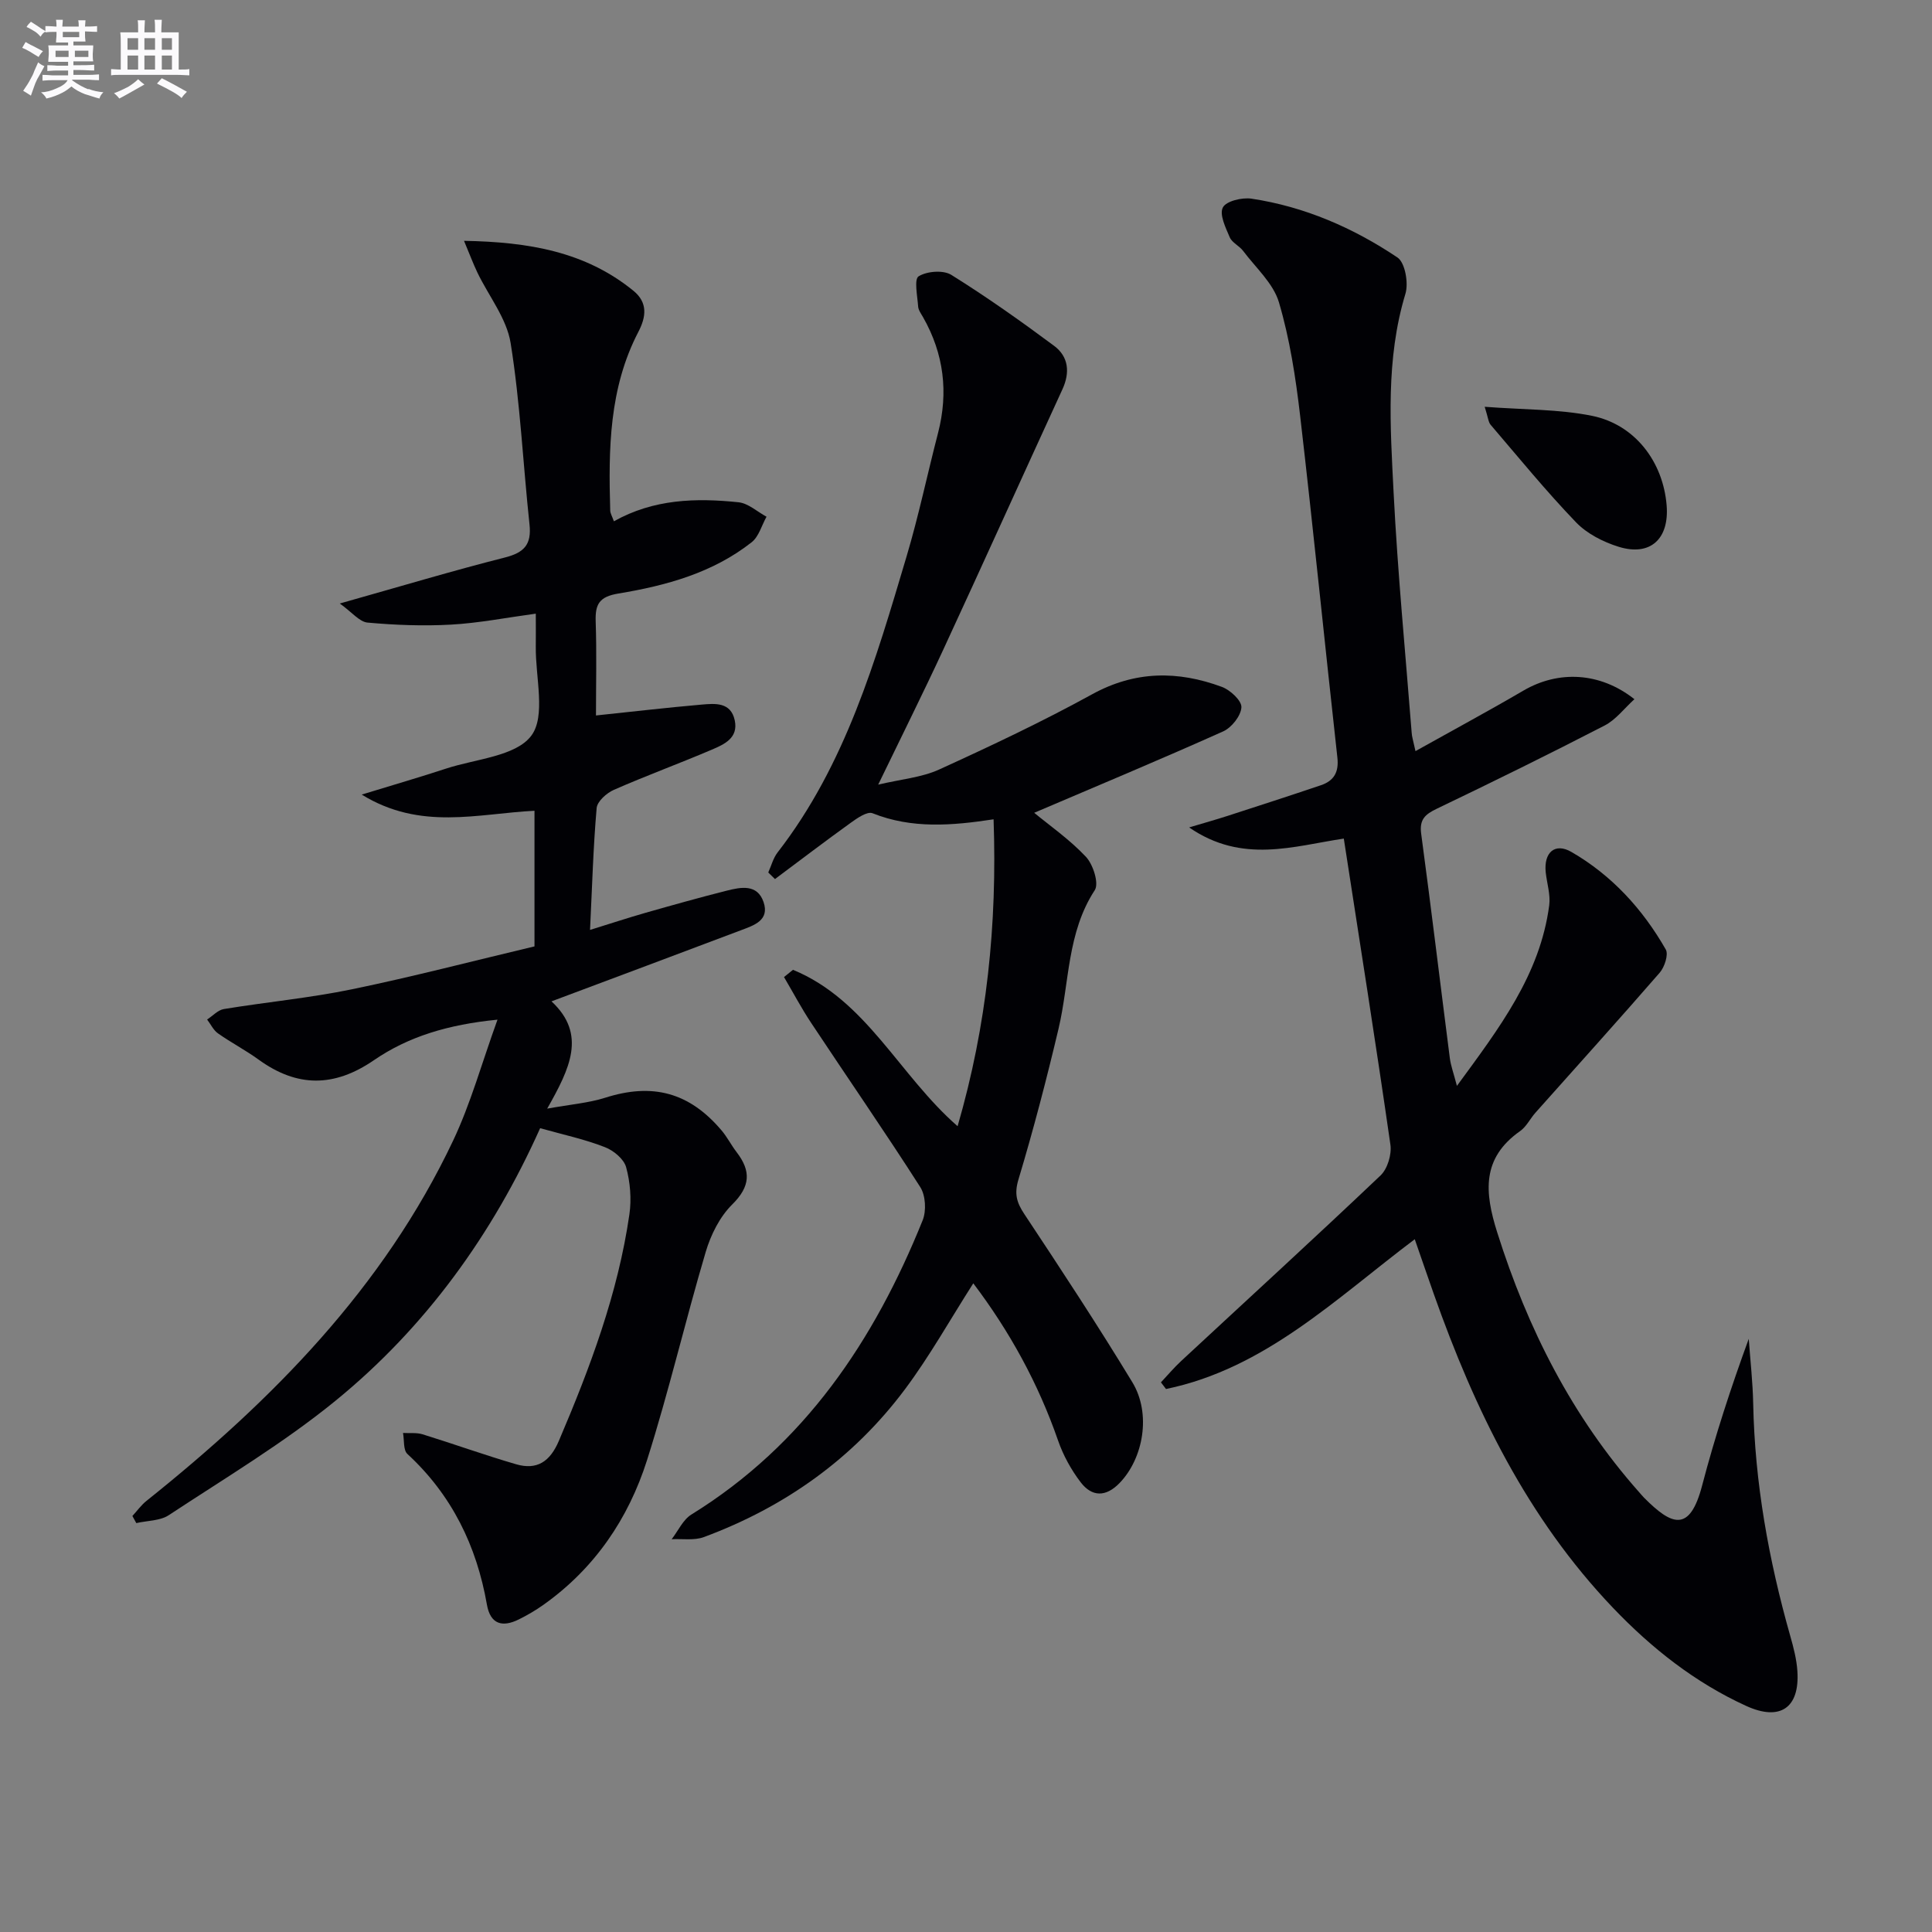
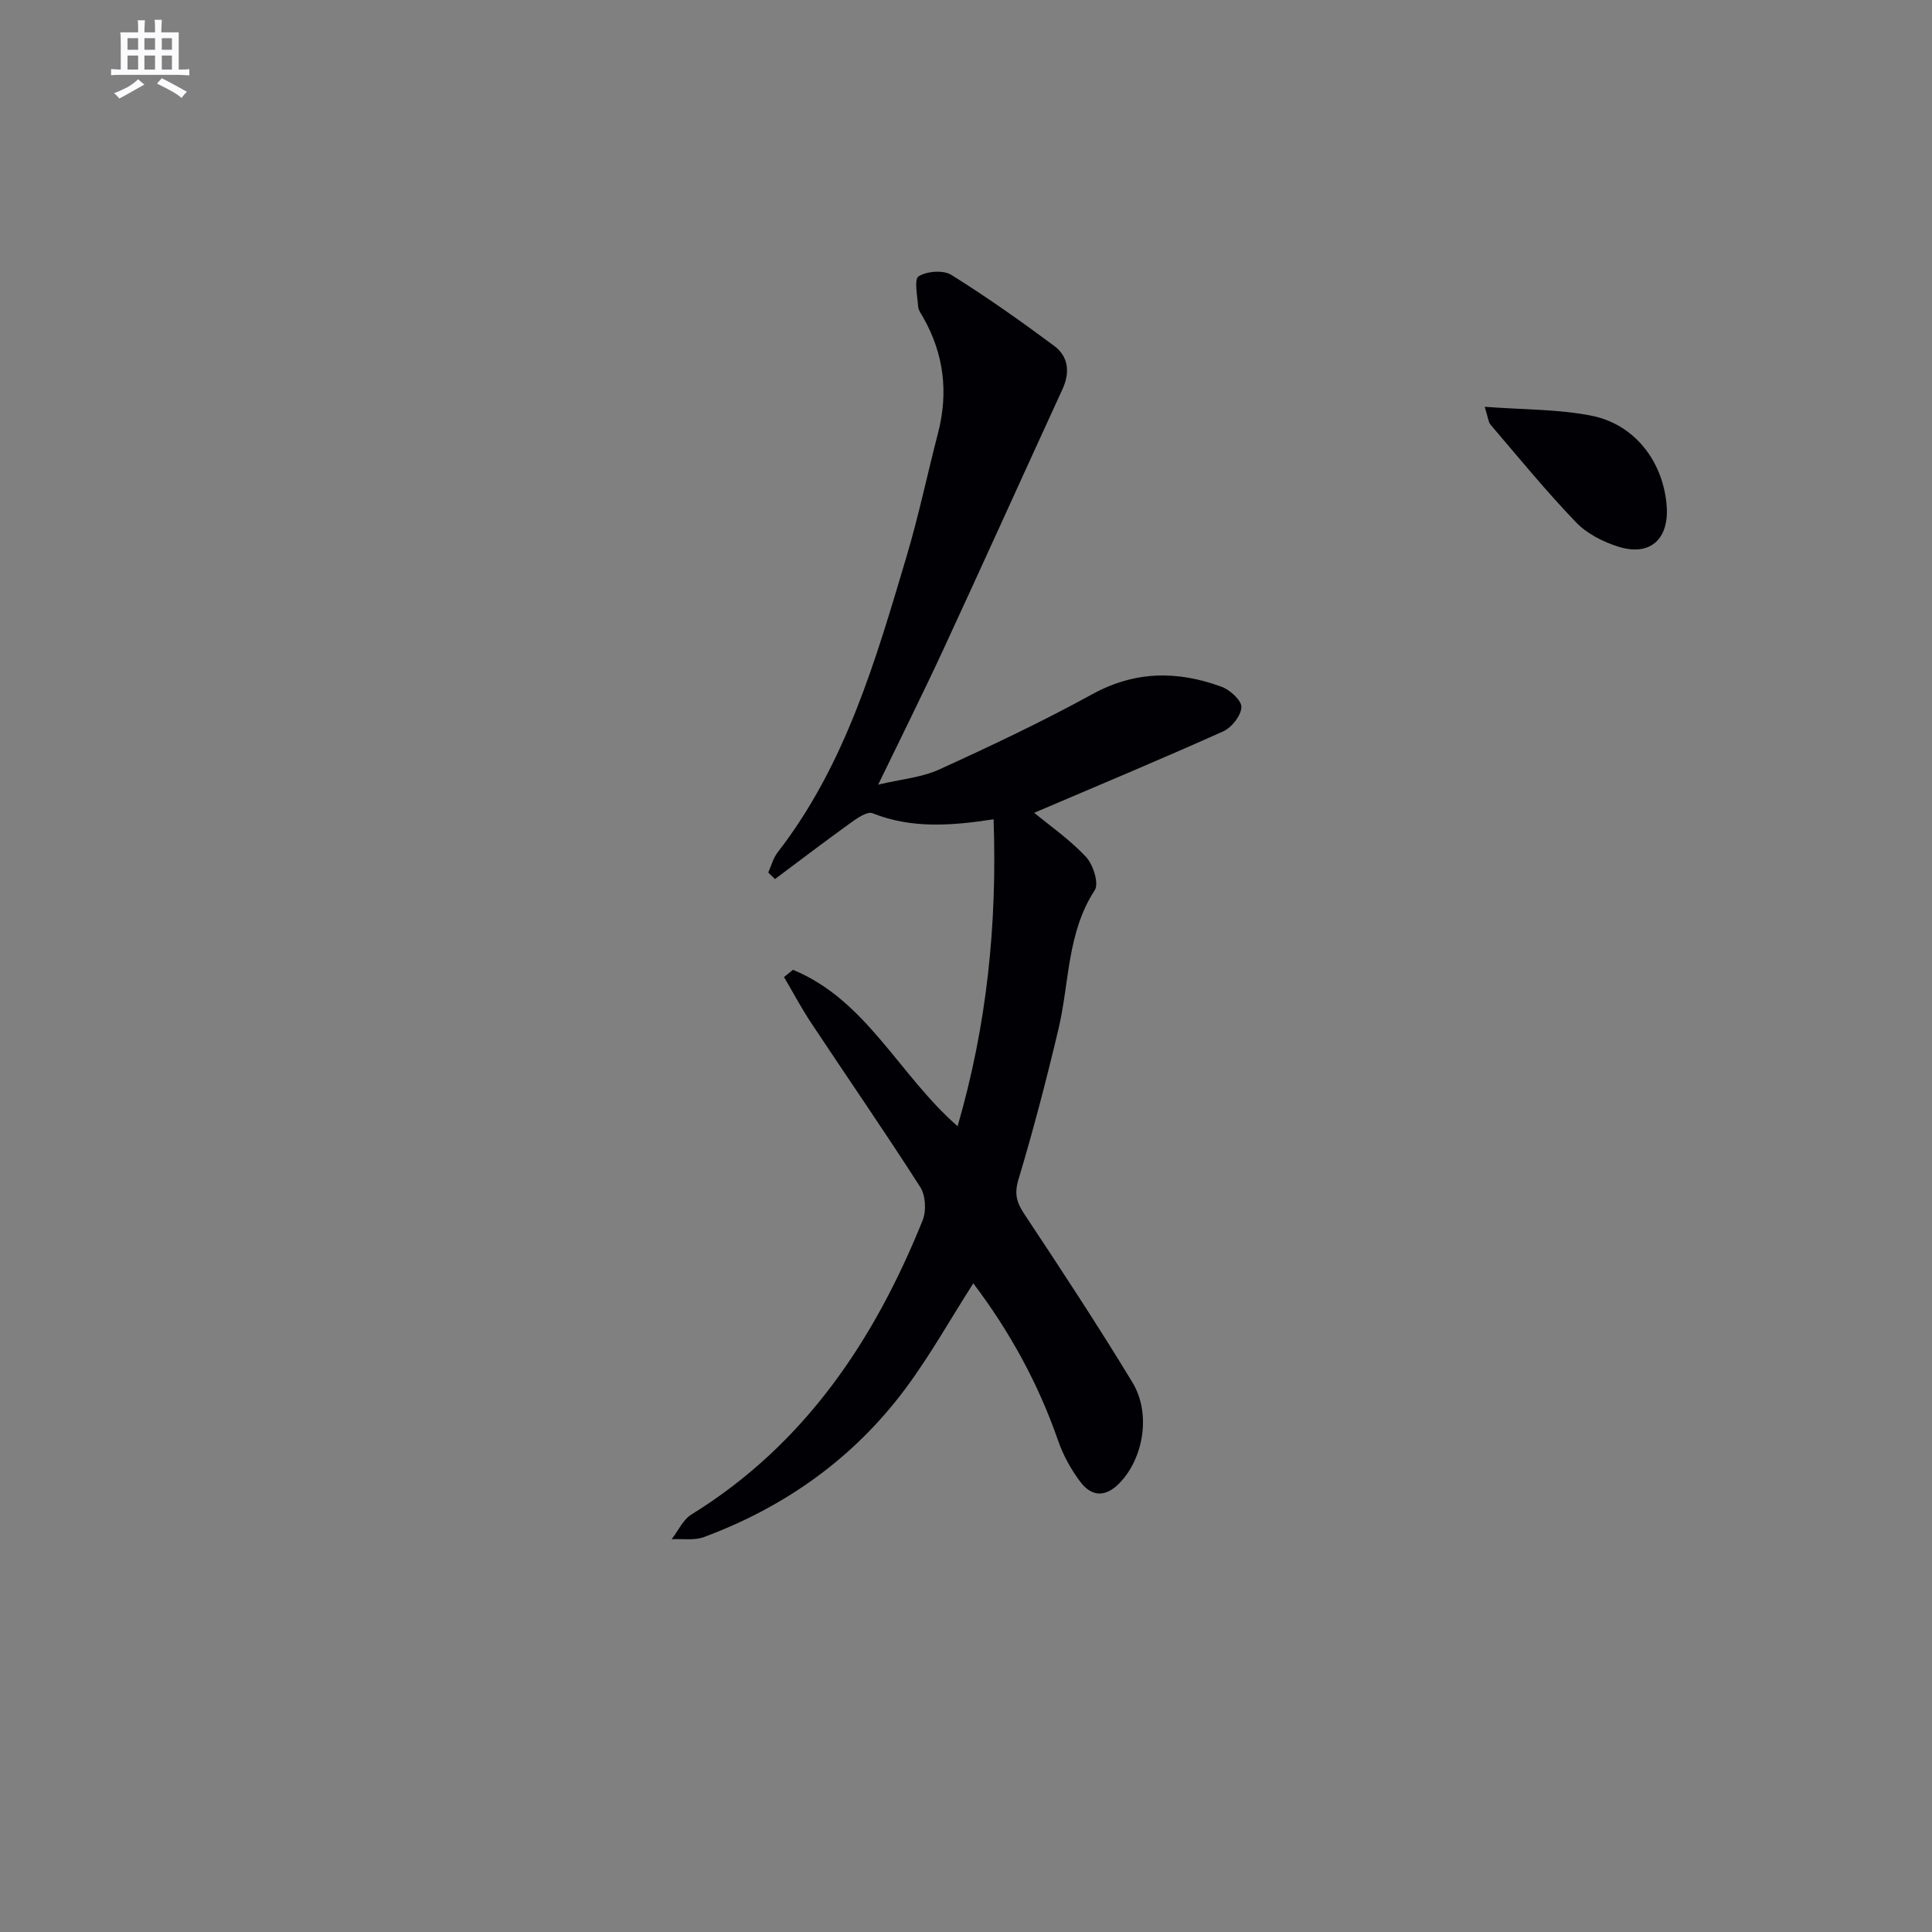
<svg xmlns="http://www.w3.org/2000/svg" enable-background="new 0 0 400 400" viewBox="0 0 400 400">
  <rect x="0" y="0" width="400" height="400" fill="#808080" stroke="none" />
  <g fill="#010105">
-     <path d="m111.83 233.58c-9.82 21.92-23.68 41.2-42.38 56.44-10.77 8.78-22.85 15.99-34.49 23.67-1.82 1.2-4.47 1.13-6.74 1.65-.27-.49-.54-.98-.81-1.47.97-1.05 1.82-2.26 2.93-3.14 25.99-20.77 49.05-44.09 63.49-74.61 3.63-7.68 5.91-16 9.17-25.01-10.21 1.01-18.44 3.49-25.58 8.39-8.25 5.66-15.93 5.65-23.91-.14-2.69-1.95-5.67-3.5-8.38-5.41-.95-.67-1.51-1.9-2.25-2.87 1.16-.75 2.24-1.97 3.48-2.17 8.84-1.45 17.8-2.29 26.56-4.1 12.63-2.61 25.13-5.88 37.74-8.87 0-9.7 0-18.79 0-28.08-11.79.59-23.6 4.16-35.77-3.35 6.62-2.03 12.07-3.61 17.46-5.38 6.12-2.01 14.41-2.52 17.64-6.8 3.07-4.07.85-12.14.94-18.46.03-2.14 0-4.28 0-6.82-6.13.83-11.8 1.95-17.52 2.27-5.75.32-11.57.1-17.31-.42-1.68-.15-3.19-2.12-5.75-3.95 12.53-3.53 23.31-6.77 34.2-9.53 3.98-1.01 5.52-2.69 5.08-6.81-1.34-12.53-1.92-25.17-3.91-37.59-.82-5.1-4.54-9.72-6.88-14.59-.88-1.84-1.59-3.76-2.77-6.57 13.45.24 25.13 2.25 35.06 10.33 3.04 2.47 2.64 5.43 1.04 8.51-6.08 11.68-6.2 24.3-5.83 37 .02.61.4 1.2.76 2.23 8.24-4.63 17-4.86 25.81-3.94 2.01.21 3.86 1.95 5.79 2.99-1 1.79-1.59 4.11-3.07 5.28-8.05 6.35-17.73 8.99-27.58 10.62-3.99.66-4.84 2.21-4.72 5.79.22 6.47.06 12.95.06 19.46 7.56-.79 14.7-1.63 21.87-2.25 2.78-.24 6.04-.56 6.86 3.25.79 3.68-2.2 4.99-4.75 6.08-6.72 2.87-13.59 5.38-20.28 8.32-1.5.66-3.44 2.39-3.56 3.77-.71 8.1-.93 16.24-1.37 25.23 4.13-1.28 7.8-2.49 11.51-3.55 5.58-1.59 11.17-3.16 16.8-4.58 2.94-.74 6.33-1.42 7.62 2.37 1.28 3.79-2 4.81-4.64 5.81-12.98 4.91-25.99 9.76-39.27 14.74 7.34 6.82 3.8 13.93-.89 22.21 4.8-.87 8.54-1.16 12.02-2.26 9.76-3.11 17.39-1.14 24.09 6.78 1.17 1.38 2 3.05 3.11 4.49 3.01 3.92 2.87 7.09-.91 10.83-2.58 2.55-4.44 6.28-5.49 9.83-4.24 14.31-7.63 28.89-12.15 43.11-3.85 12.12-10.85 22.42-21.42 29.93-1.62 1.15-3.36 2.17-5.14 3.05-3.38 1.67-5.87 1.02-6.59-3.07-2.13-12.18-7.27-22.71-16.46-31.19-.89-.82-.63-2.87-.91-4.35 1.36.08 2.8-.11 4.06.28 6.47 2 12.86 4.31 19.36 6.2 4.31 1.25 7.01-.53 8.85-4.85 6.46-15.15 12.23-30.5 14.6-46.89.46-3.18.17-6.67-.68-9.77-.47-1.7-2.61-3.47-4.41-4.15-4.12-1.62-8.5-2.55-13.39-3.92z" />
-     <path d="m293.06 155.51c7.94-4.44 15.22-8.36 22.35-12.53 7.23-4.22 15.84-3.86 22.98 1.78-2.1 1.9-3.83 4.24-6.15 5.44-11.5 5.94-23.12 11.65-34.79 17.25-2.42 1.16-3.61 2.24-3.21 5.17 2.08 15.47 3.94 30.96 5.93 46.44.2 1.58.78 3.11 1.47 5.76 8.77-11.97 17.21-22.99 19.11-37.39.29-2.22-.49-4.57-.73-6.87-.41-4.05 1.9-6.16 5.33-4.17 8.36 4.83 14.76 11.84 19.53 20.19.6 1.05-.25 3.64-1.25 4.8-8.47 9.75-17.13 19.33-25.72 28.98-1.11 1.24-1.88 2.9-3.19 3.82-7.98 5.62-7.37 12.65-4.74 20.97 6.29 19.93 15.49 38.13 29.41 53.82.33.37.65.76 1 1.12 5.7 5.73 9.44 7.33 12.02-2.54 2.67-10.2 5.95-20.24 9.65-30.36.32 4.47.83 8.94.92 13.41.33 16.4 3.21 32.36 7.67 48.1.68 2.38 1.32 4.84 1.48 7.3.5 7.62-3.59 10.4-10.61 7.19-10.59-4.84-19.58-11.94-27.57-20.31-17.71-18.56-28.63-41.02-37.07-64.89-1.31-3.71-2.58-7.43-3.97-11.42-16.4 12.35-31.02 26.77-51.5 31.01-.35-.46-.7-.92-1.05-1.38 1.39-1.48 2.71-3.05 4.2-4.43 13.77-12.79 27.65-25.47 41.27-38.41 1.44-1.37 2.33-4.34 2.04-6.36-3.02-21-6.34-41.96-9.65-63.38-10.37 1.54-21.02 5.29-32.02-2.31 3.22-.96 5.6-1.63 7.96-2.39 6.45-2.09 12.91-4.18 19.33-6.35 2.68-.91 3.74-2.7 3.4-5.72-2.62-23.61-4.98-47.26-7.72-70.85-.92-7.88-2.14-15.83-4.38-23.41-1.17-3.94-4.81-7.17-7.42-10.65-.79-1.05-2.29-1.69-2.77-2.82-.85-1.99-2.18-4.72-1.42-6.17.68-1.32 3.98-2.11 5.92-1.82 11 1.65 21.07 6.04 30.23 12.18 1.58 1.06 2.32 5.29 1.65 7.51-4.11 13.57-3.14 27.4-2.45 41.15.84 16.59 2.44 33.14 3.74 49.71.03.78.3 1.57.79 3.83z" />
    <path d="m164.18 200.79c15.21 6.26 21.94 21.78 34.08 32.38 6.08-20.91 8.21-41.83 7.45-63.54-8.61 1.31-16.91 2-25.07-1.26-1.09-.43-3.18 1.02-4.52 1.99-5.28 3.8-10.46 7.75-15.67 11.64-.46-.45-.93-.91-1.39-1.36.63-1.39 1.02-2.98 1.93-4.15 14.09-18.17 20.3-39.78 26.7-61.27 2.51-8.42 4.31-17.06 6.52-25.57 2.18-8.42 1.21-16.39-3.09-23.96-.41-.72-.98-1.48-1.03-2.24-.15-2.17-.87-5.64.1-6.24 1.72-1.07 5.1-1.34 6.77-.3 7.31 4.56 14.37 9.55 21.29 14.7 2.98 2.22 3.32 5.49 1.72 8.98-8.25 17.95-16.37 35.97-24.67 53.9-4.18 9.03-8.63 17.93-13.48 27.96 4.8-1.14 9.01-1.48 12.62-3.13 10.71-4.88 21.38-9.92 31.68-15.58 8.92-4.9 17.75-4.89 26.85-1.53 1.74.64 4.13 2.86 4.05 4.23-.1 1.77-2.02 4.2-3.78 4.99-12.99 5.82-26.13 11.31-39.12 16.85 3.1 2.57 7.29 5.48 10.71 9.11 1.49 1.59 2.74 5.52 1.83 6.91-5.76 8.82-5.23 19.08-7.5 28.68-2.48 10.48-5.2 20.91-8.3 31.22-.9 2.99-.37 4.77 1.23 7.18 7.62 11.49 15.2 23.02 22.35 34.8 3.95 6.5 2.3 15.76-2.65 20.87-2.86 2.95-5.72 2.87-8.04-.15-1.97-2.58-3.63-5.59-4.69-8.66-4.11-11.85-10.05-22.63-17.55-32.54-4.81 7.52-9.01 15.05-14.13 21.91-10.72 14.35-24.86 24.39-41.63 30.62-2.01.75-4.45.33-6.69.45 1.34-1.73 2.34-4.03 4.08-5.11 23.43-14.48 37.85-36.01 47.89-60.93.78-1.95.61-5.12-.49-6.85-7.33-11.46-15.08-22.66-22.6-34.01-2.03-3.06-3.75-6.32-5.62-9.49.63-.51 1.25-1.01 1.86-1.5z" />
    <path d="m307.39 84.22c8.14.62 15.33.48 22.21 1.87 8.92 1.81 14.73 9.52 15.46 18.55.56 6.96-3.4 10.6-9.95 8.56-3.19-.99-6.56-2.71-8.83-5.08-6.18-6.43-11.84-13.37-17.65-20.16-.48-.54-.52-1.46-1.24-3.74z" />
  </g>
-   <path d="m6.8 9.5c.6.3 1.3.7 2.1 1.1-.4.4-.7.8-.9 1.2-.7-.4-1.3-.8-1.8-1.1s-1.1-.6-1.6-.8c.2-.4.5-.8.7-1.2.4.2.8.5 1.5.8zm.9 6.9c-.3.6-.5 1.1-.7 1.7s-.4 1.1-.6 1.7c-.6-.4-1.1-.7-1.6-1 .7-1 1.2-1.8 1.5-2.4.3-.5.6-1.1.8-1.7.3-.6.5-1.2.8-1.8.3.3.8.6 1.3.8-.7 1.3-1.2 2.2-1.5 2.7zm.1-11c.4.3 1 .7 1.7 1.1-.5.2-.8.6-1.1 1.1-.5-.6-1-1-1.4-1.2s-.9-.6-1.5-.8c.2-.4.5-.7.9-1.1.5.3.9.6 1.4.9zm10.5 13c1 .4 2 .6 3.1.7-.4.4-.7.8-.8 1.3-.9-.2-1.9-.6-3-.9-1-.4-2-.9-2.8-1.6-.5.4-1.1.9-1.9 1.3s-1.9.9-3.3 1.2c-.1-.3-.5-.8-1.1-1.3 1 0 2.1-.3 3.2-.8 1.2-.5 1.9-1 2.3-1.7h-3.2c-.4 0-1 0-2 .1v-1.2c1 0 1.7.1 2 .1h3.3v-1h-2.3c-.2 0-.9 0-2 .1v-1.2c1.2 0 1.9.1 2 .1h2.3v-.8h-4.1c0-.7.1-1.2.1-1.6 0-.5 0-1.1-.1-1.8h4.1v-.6h-2.5c0-.6.1-1.1.1-1.6v-.6h-.5c-.4 0-1 0-1.8.1v-1.3c1.2 0 1.9.1 2.1.1h.2c0-.3 0-.8-.1-1.4h1.4c0 .6-.1 1-.1 1.4h3.4c0-.4 0-.8-.1-1.3h1.5c0 .4-.1.9-.1 1.3.7 0 1.5 0 2.5-.1v1.2c-1 0-1.8-.1-2.5-.1v.6c0 .3 0 .8.1 1.5h-2.5v.8h4.1c0 .7-.1 1.3-.1 1.8s0 1 .1 1.5h-4.1v.8h1.4c.8 0 1.8 0 2.9-.1v1.2c-1 0-1.9-.1-2.8-.1h-1.5v1h3.2c.3 0 1 0 2.1-.1v1.2c-1.1 0-1.8-.1-2.1-.1h-3.4l-.1.1c1.4 1 2.4 1.5 3.4 1.9zm-4.1-6.6v-1.3h-2.7v1.3zm2.2-4.1v-1.1h-3.4v1.1zm1.9 4.1v-1.3h-2.8v1.3z" fill="#fbfafc" />
  <path d="m37 6.7v2.3 5.4c1 0 1.8 0 2.2-.1v1.3c-.6 0-1.5-.1-2.5-.1h-11.9c-.7 0-1.3 0-1.8.1v-1.3c.5 0 1.1.1 2 .1v-5.2c0-1 0-1.8-.1-2.5h3.7c0-1.3 0-2.1-.1-2.5h1.5c0 .4-.1 1.3-.1 2.5h2.2c0-1.2 0-2.1-.1-2.6h1.5c0 .4-.1 1.3-.1 2.6zm-12.3 13.7c-.3-.4-.7-.8-1.1-1.1 1.1-.4 2.1-.9 2.9-1.3.8-.5 1.5-1 2.1-1.6.4.4.9.8 1.3 1.1-2.5 1.4-4.2 2.4-5.2 2.9zm3.9-10.1v-2.4h-2.2v2.4zm0 4.1v-2.9h-2.2v2.9zm3.5-4.1v-2.4h-2.2v2.4zm0 4.1v-2.9h-2.2v2.9zm.4 2.9 1-1.1c.6.3 1.4.7 2.5 1.3s2 1.1 2.7 1.5c-.4.4-.8.8-1.1 1.3-.8-.8-2.5-1.7-5.1-3zm3.1-7v-2.4h-2.1v2.4zm0 4.1v-2.9h-2.1v2.9z" fill="#fbfafc" />
</svg>